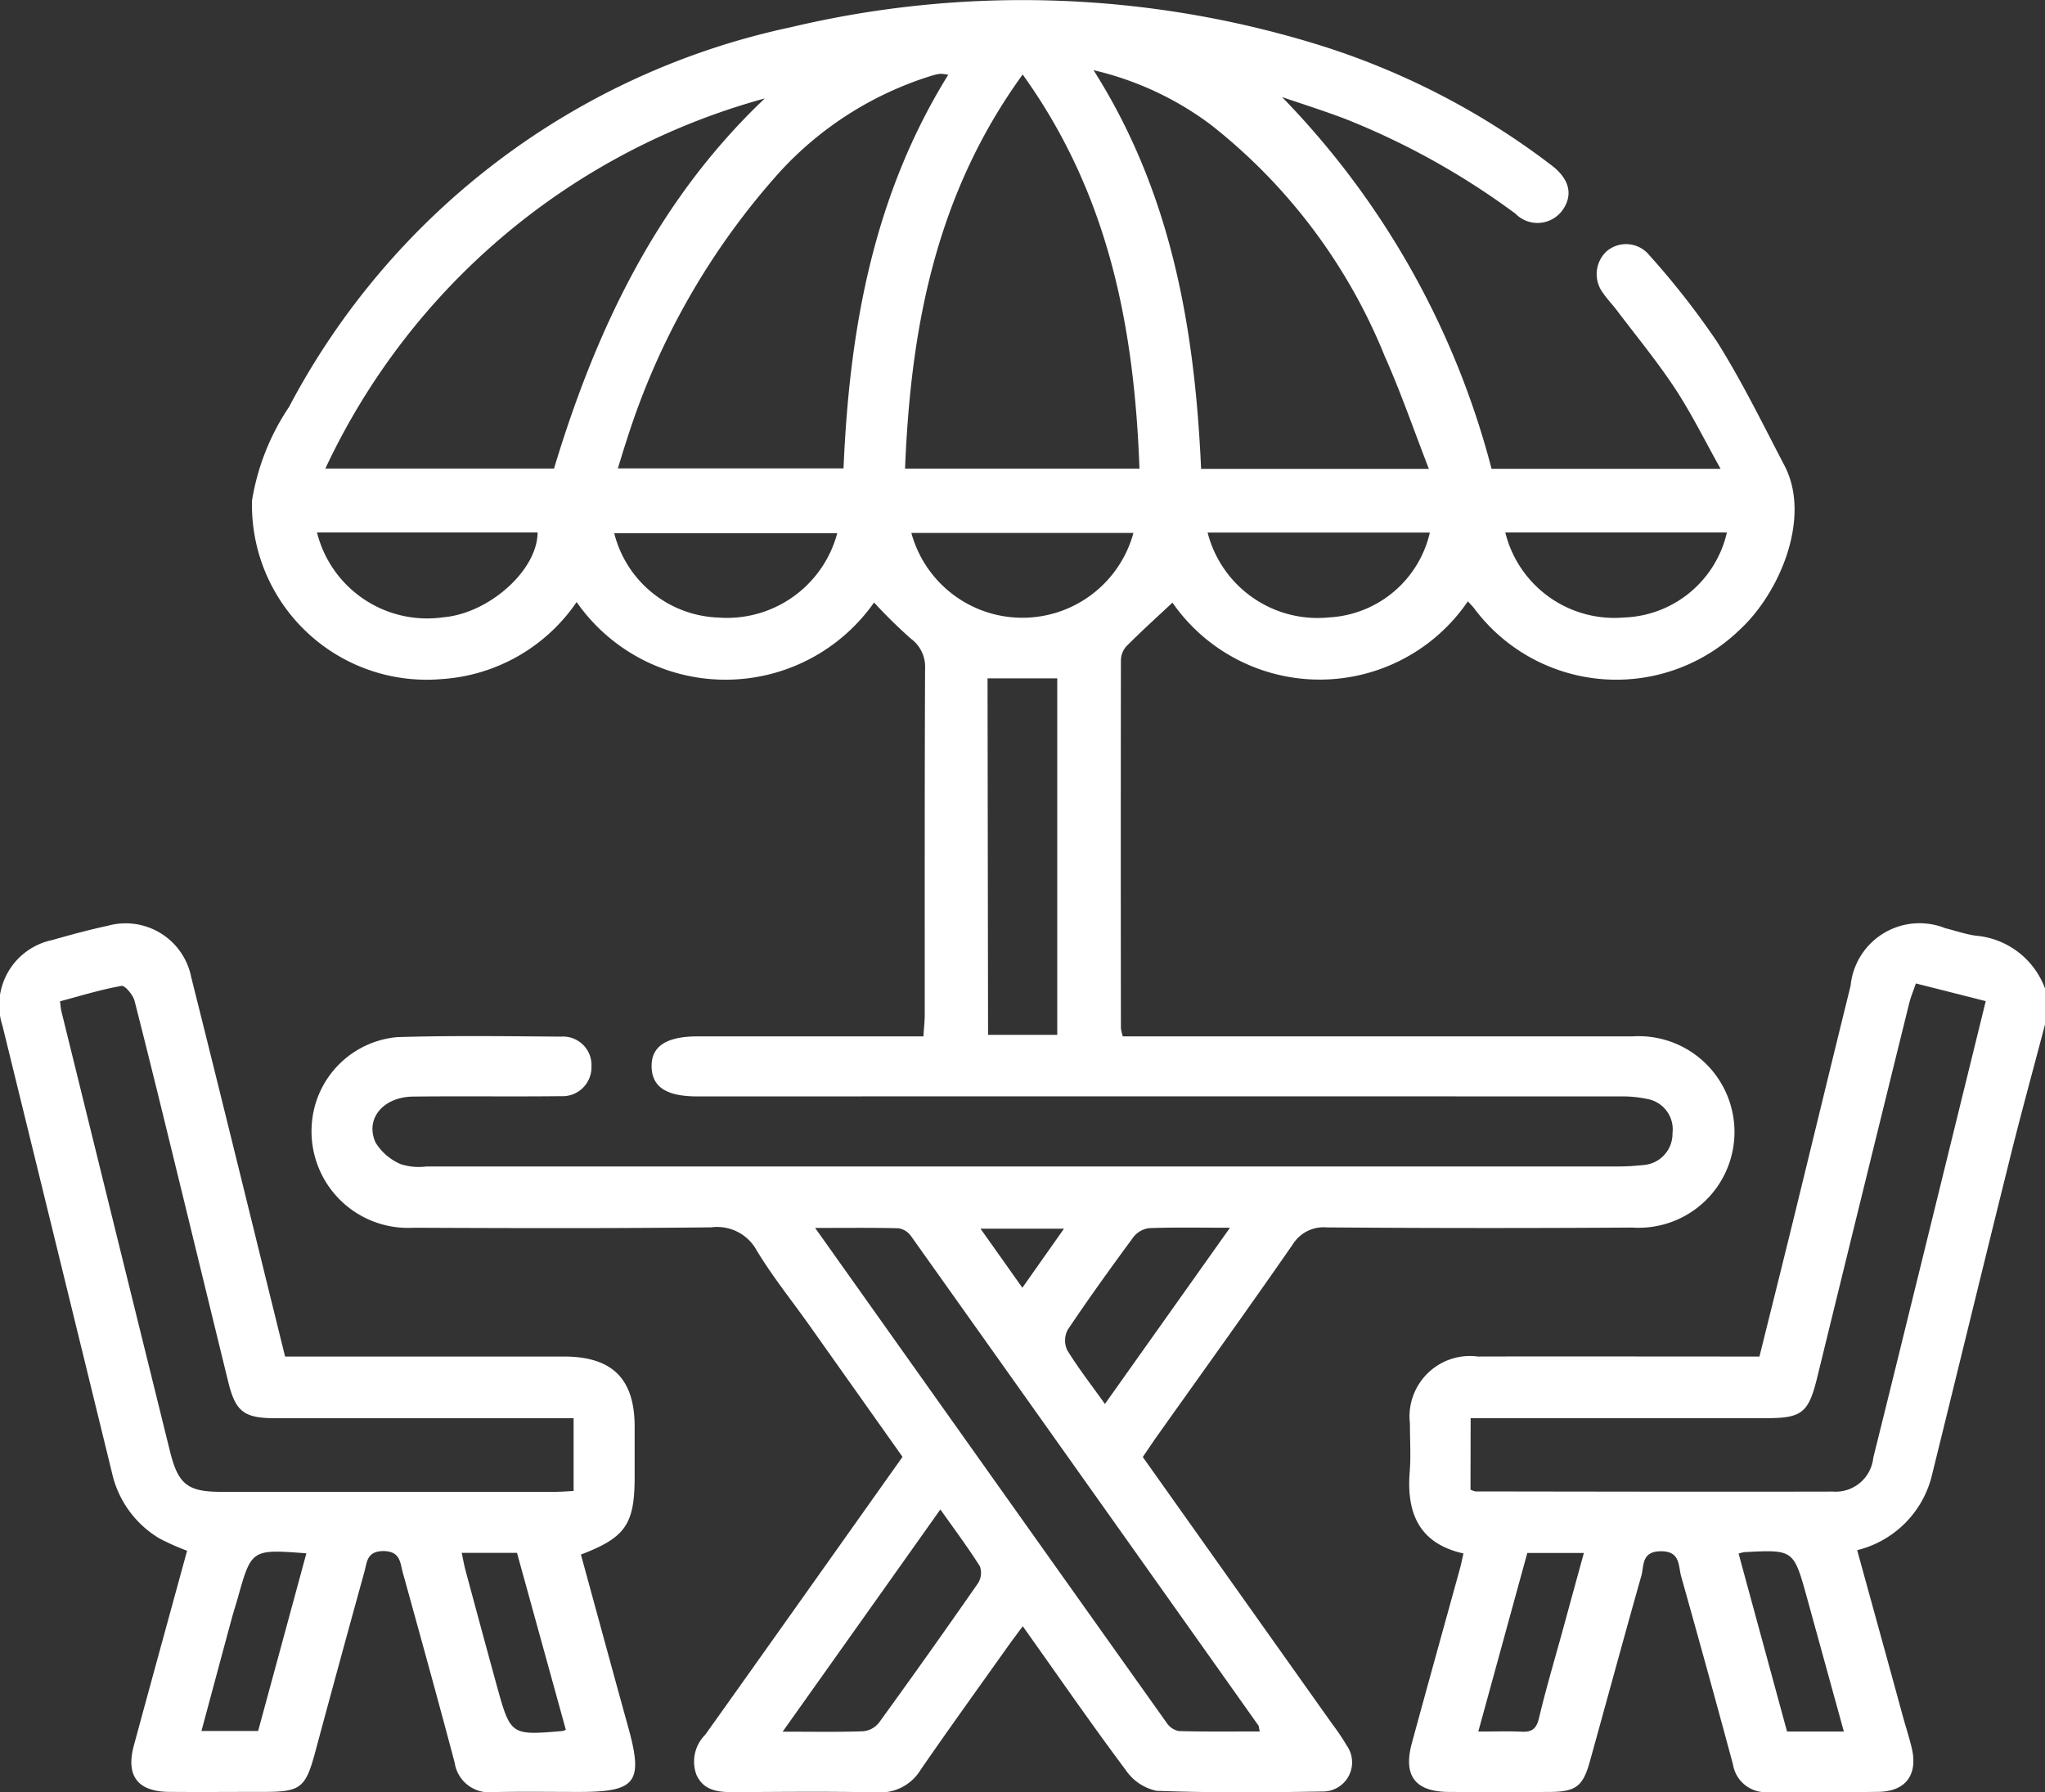
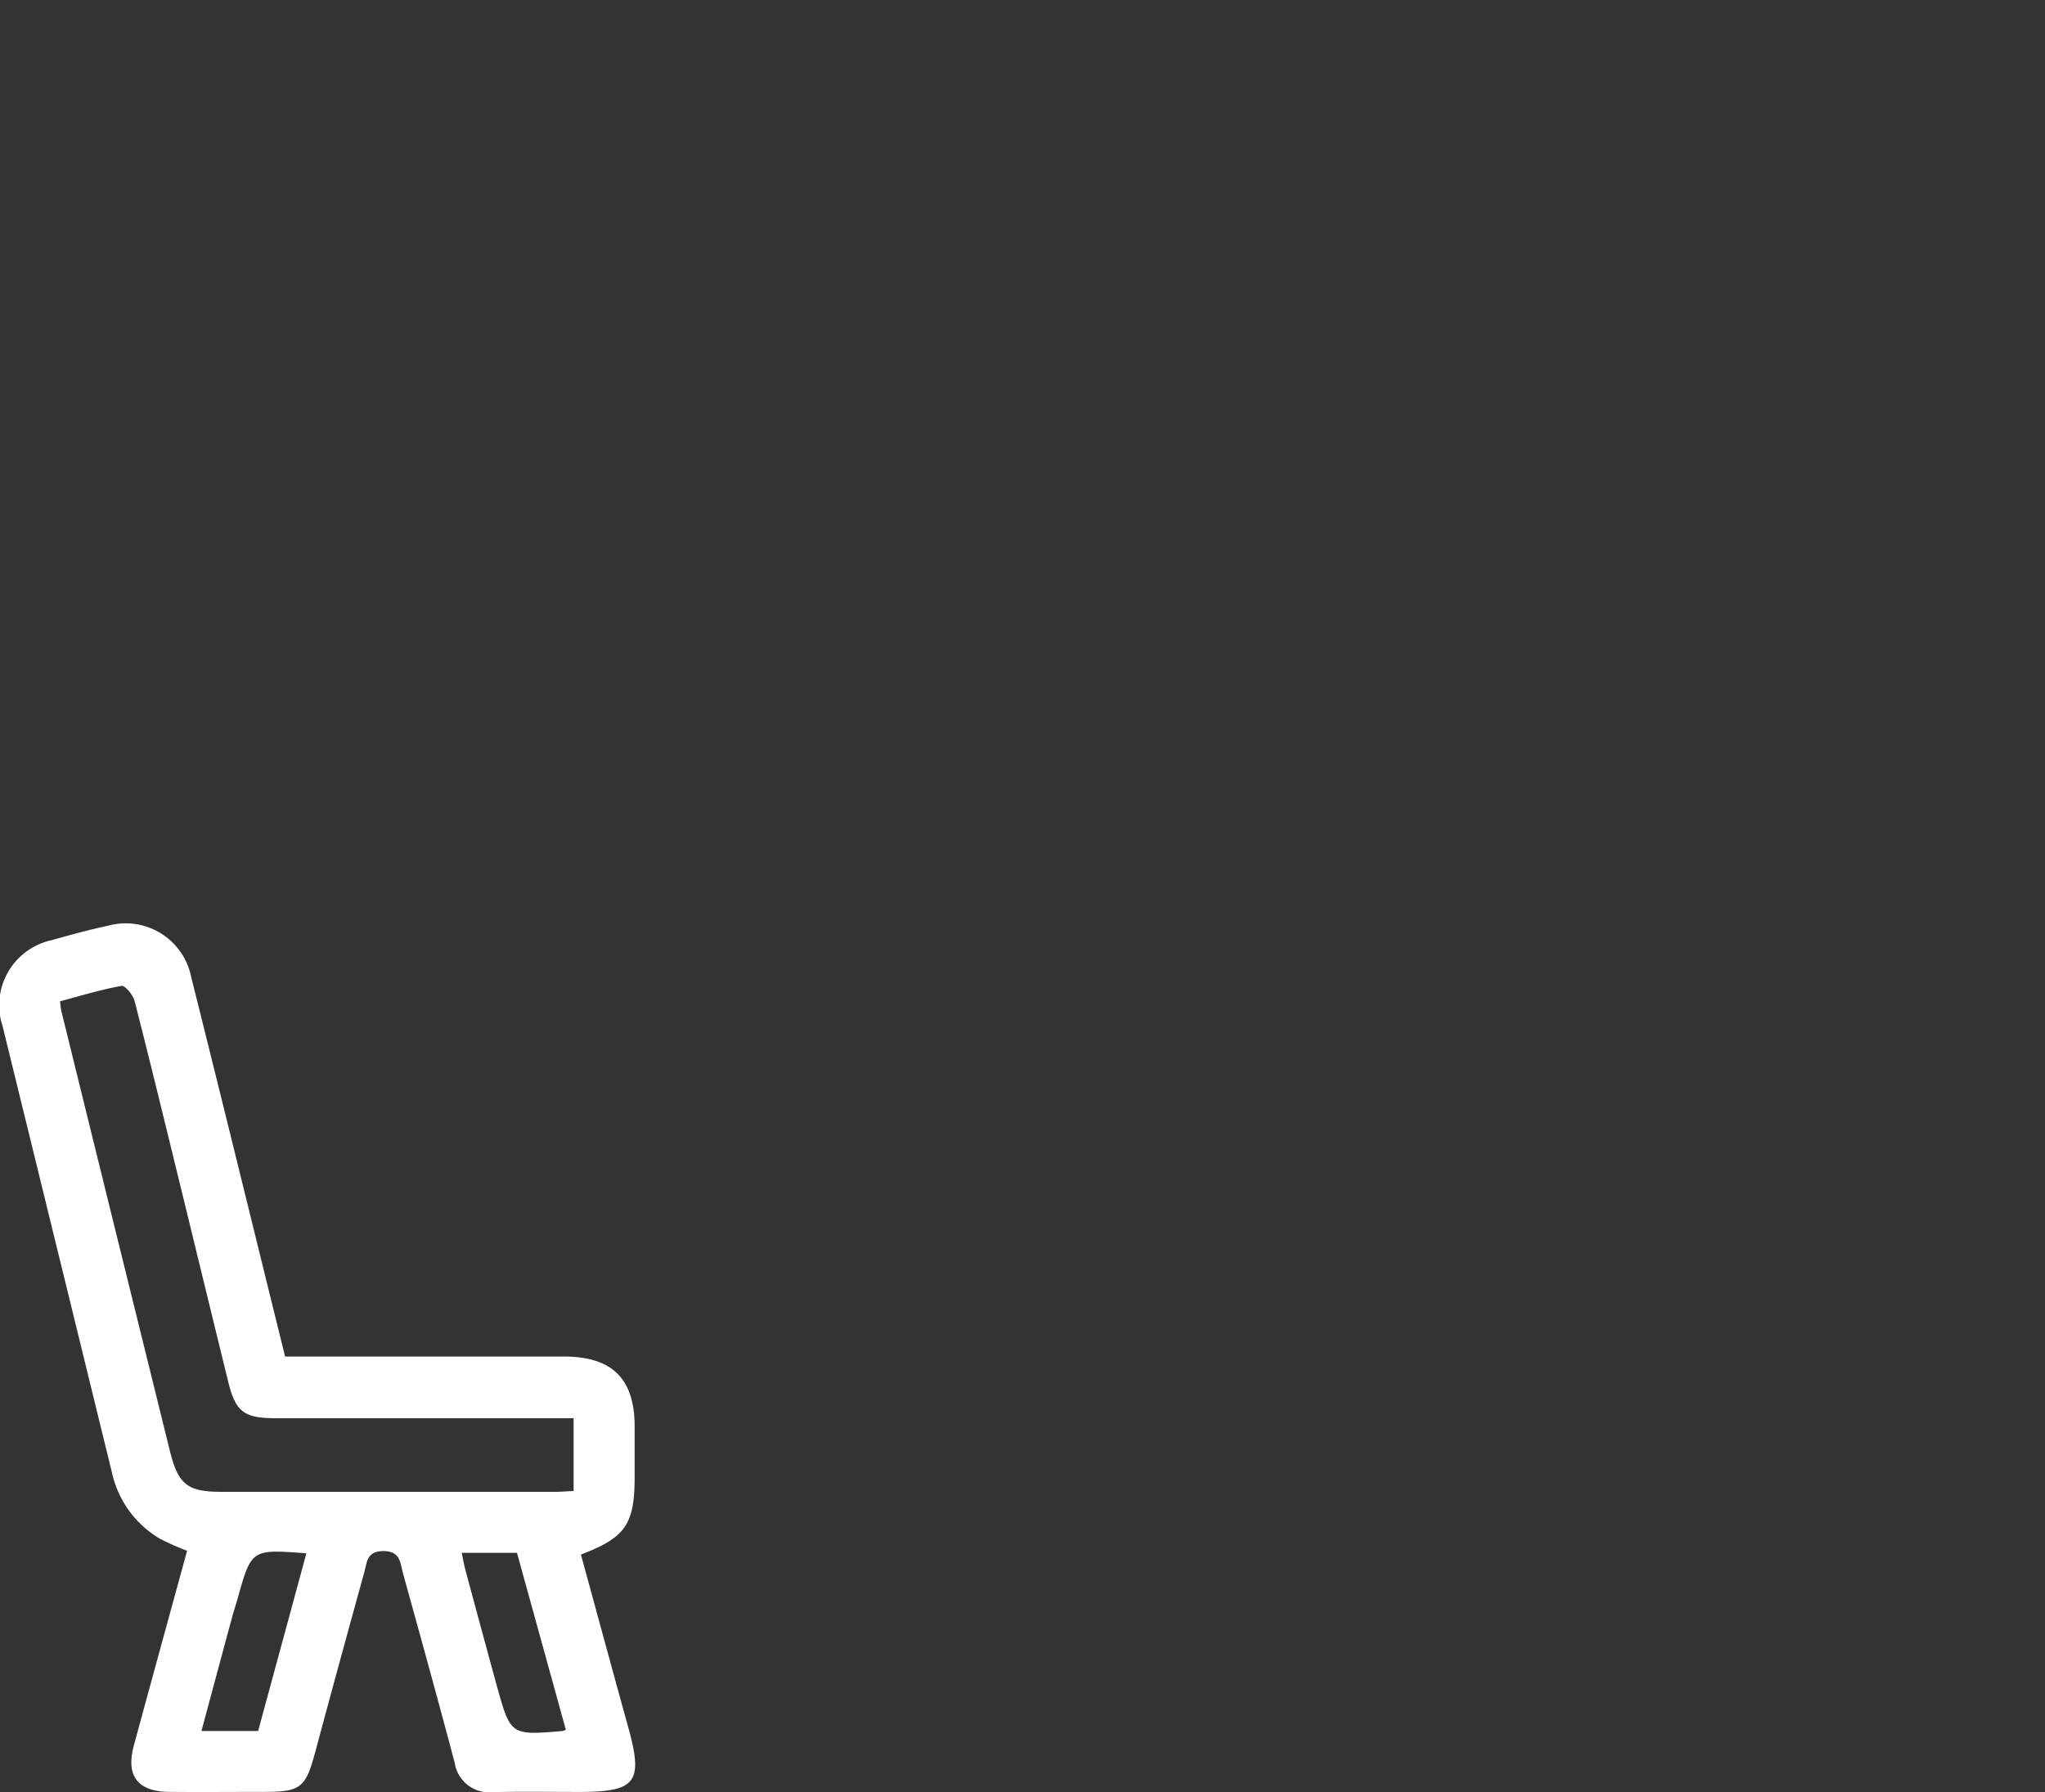
<svg xmlns="http://www.w3.org/2000/svg" id="CommonGarden" width="66.301" height="58.117" viewBox="0 0 66.301 58.117">
  <rect x="0" y="0" width="66.301" height="58.117" fill="#333333" stroke="none" />
-   <path id="Path_113" data-name="Path 113" d="M265.572,21.636c-.39,1.488-.8,2.973-1.168,4.467-.836,3.36-1.652,6.725-2.483,10.087a3.306,3.306,0,0,1-2.438,2.492c.5,1.825,1,3.622,1.489,5.418.092.333.2.66.279.994.207.863-.191,1.409-1.07,1.424-1.186.018-2.373,0-3.559.007a1.071,1.071,0,0,1-1.165-.892q-.822-3.05-1.679-6.094c-.1-.345-.016-.832-.674-.822-.622.013-.527.467-.618.793-.568,2.006-1.113,4.02-1.672,6.029-.221.8-.455.974-1.28.982q-1.65.011-3.3,0c-1.086-.009-1.476-.527-1.188-1.586.514-1.888,1.039-3.773,1.559-5.659.04-.146.068-.293.113-.487-1.436-.322-1.852-1.307-1.742-2.652.041-.514.005-1.035.007-1.553a1.961,1.961,0,0,1,2.206-2.181c2.783-.007,5.567,0,8.352,0h.773c.37-1.49.739-2.963,1.1-4.437.62-2.528,1.23-5.057,1.855-7.583a2.245,2.245,0,0,1,3.072-1.868c.334.081.663.2,1,.243a2.627,2.627,0,0,1,2.231,1.711ZM246.946,36.718a.632.632,0,0,0,.162.059c3.861.005,7.723.014,11.586.005a1.226,1.226,0,0,0,1.311-1.1c.505-2.022,1-4.048,1.5-6.074.708-2.878,1.415-5.756,2.146-8.729-.771-.194-1.5-.381-2.265-.573-.086.25-.162.428-.209.611q-1.5,6.073-2.986,12.149c-.286,1.165-.489,1.336-1.674,1.336q-4.4,0-8.8,0h-.766Zm.252,7.845c.541,0,.971-.016,1.4.005.336.018.485-.09.568-.439.228-.96.511-1.906.771-2.856.225-.822.449-1.645.685-2.5h-1.834c-.529,1.923-1.048,3.822-1.589,5.79m11.852,0c-.417-1.512-.809-2.934-1.2-4.356-.43-1.546-.43-1.546-2.031-1.461a1.1,1.1,0,0,0-.182.047l1.571,5.77h1.846" transform="translate(-199.271 11.583)" fill="#fff" />
-   <path id="Path_114" data-name="Path 114" d="M257.481,4.86a27.009,27.009,0,0,1,6.8,12.062h7.426c-.514-.917-.942-1.79-1.474-2.6-.581-.881-1.255-1.7-1.891-2.54-.144-.191-.311-.361-.444-.557A1.014,1.014,0,0,1,268,9.878.972.972,0,0,1,269.4,10a25.921,25.921,0,0,1,2.19,2.8c.811,1.289,1.483,2.668,2.19,4.021.87,1.668-.14,4.113-1.462,5.326a5.748,5.748,0,0,1-8.605-.706c-.052-.067-.115-.126-.2-.223a5.815,5.815,0,0,1-9.578.043c-.512.48-1.021.938-1.5,1.422a.7.7,0,0,0-.171.458q-.008,5.957,0,11.915a1.6,1.6,0,0,0,.061.268h.742q7.9,0,15.8,0a3.106,3.106,0,1,1-.018,6.2q-4.956.032-9.909-.005a1.179,1.179,0,0,0-1.109.557c-1.449,2.091-2.936,4.156-4.41,6.232-.147.21-.289.424-.448.656q3.082,4.344,6.144,8.659a7.162,7.162,0,0,1,.471.7.945.945,0,0,1-.8,1.487c-1.79.031-3.585.045-5.373-.023a1.615,1.615,0,0,1-1-.68c-1.122-1.5-2.188-3.047-3.333-4.656-.164.221-.3.4-.431.582-.962,1.354-1.932,2.7-2.876,4.066a1.526,1.526,0,0,1-1.4.739c-1.555-.031-3.108-.016-4.663-.007-.5,0-.965-.038-1.206-.554a1.228,1.228,0,0,1,.284-1.31c2.127-2.986,4.244-5.977,6.394-9.008q-1.507-2.128-3.02-4.264c-.573-.809-1.2-1.587-1.711-2.434a1.46,1.46,0,0,0-1.47-.744c-3.216.036-6.432.027-9.648.013a3.13,3.13,0,0,1-3.3-3.4,3.047,3.047,0,0,1,2.77-2.781c1.767-.054,3.538-.029,5.309-.016a.923.923,0,0,1,.985.964.94.94,0,0,1-.992.967c-1.6.018-3.194-.005-4.791.013-.973.011-1.568.724-1.215,1.494a1.774,1.774,0,0,0,.822.7,1.922,1.922,0,0,0,.827.072q19.331,0,38.659,0a7.437,7.437,0,0,0,.775-.045,1.016,1.016,0,0,0,.963-1.034,1,1,0,0,0-.8-1.106,3.914,3.914,0,0,0-.893-.086q-14.96-.005-29.917,0c-1,0-1.467-.3-1.488-.947-.022-.671.467-1,1.494-1h7.318c.016-.262.043-.489.043-.714,0-3.734-.005-7.469.011-11.2a1.133,1.133,0,0,0-.464-.985,16.23,16.23,0,0,1-1.19-1.17,5.885,5.885,0,0,1-9.643-.014,5.75,5.75,0,0,1-4.408,2.5,5.662,5.662,0,0,1-6.116-5.794,7.626,7.626,0,0,1,1.2-3.033A24.042,24.042,0,0,1,241.575,2.6a32.484,32.484,0,0,1,16.74.466,24.323,24.323,0,0,1,7.906,4.011c.584.442.708.953.37,1.444a1,1,0,0,1-1.535.128A24.4,24.4,0,0,0,259.6,5.6c-.7-.271-1.413-.493-2.119-.735m-8.4-.732c-2.817,3.883-3.633,8.21-3.815,12.781h7.6c-.169-4.566-.985-8.88-3.789-12.781m2.3-.137c2.538,4,3.283,8.4,3.487,12.927h7.385c-.494-1.269-.91-2.486-1.433-3.656a18.214,18.214,0,0,0-5.646-7.509,10.182,10.182,0,0,0-3.793-1.762m-4.724.146a1.334,1.334,0,0,0-.253-.029,1.751,1.751,0,0,0-.252.056A11.143,11.143,0,0,0,241.2,7.3a23.647,23.647,0,0,0-4.954,8.676c-.1.3-.189.6-.291.931h7.316c.192-4.512.96-8.839,3.4-12.771m-20.2,12.776h7.414c1.364-4.518,3.34-8.686,6.833-12a22.189,22.189,0,0,0-14.246,12m15.875,24.619c3.865,5.443,7.629,10.75,11.4,16.051a.623.623,0,0,0,.39.268c.868.025,1.74.013,2.628.013-.029-.128-.025-.174-.048-.2q-5.625-7.938-11.262-15.868a.619.619,0,0,0-.4-.248c-.854-.022-1.71-.011-2.705-.011m5.607-6.261H250.2V23.716H247.94Zm-6.659,22.595c.98,0,1.8.016,2.612-.013a.745.745,0,0,0,.511-.279q1.629-2.246,3.211-4.523a.627.627,0,0,0,.059-.548c-.385-.611-.82-1.19-1.28-1.843-1.71,2.412-3.371,4.753-5.113,7.205M252.67,19h-7.2a3.731,3.731,0,0,0,7.2,0M226.2,18.985a3.682,3.682,0,0,0,4.1,2.75c1.478-.126,3.049-1.526,3.052-2.75Zm38.526,0a3.643,3.643,0,0,0,3.843,2.758,3.549,3.549,0,0,0,3.342-2.758Zm-21.658.022h-7.232a3.619,3.619,0,0,0,3.381,2.738,3.7,3.7,0,0,0,3.851-2.738m12.007-.018a3.682,3.682,0,0,0,3.946,2.75,3.551,3.551,0,0,0,3.259-2.75Zm.726,22.541c-.983,0-1.8-.018-2.621.013a.763.763,0,0,0-.509.289c-.73.989-1.447,1.986-2.132,3.007a.743.743,0,0,0-.014.663c.358.584.784,1.129,1.221,1.742l4.055-5.715m-6.732,1.947c.482-.685.893-1.267,1.35-1.916h-2.707c.467.658.879,1.24,1.357,1.916" transform="translate(-215.923 -1.72)" fill="#fff" />
  <path id="Path_115" data-name="Path 115" d="M225.613,38.715a7.928,7.928,0,0,1-.9-.4,3.318,3.318,0,0,1-1.544-2.141q-1.769-7.237-3.545-14.475a2.157,2.157,0,0,1,1.6-2.786c.6-.171,1.2-.334,1.812-.466a2.167,2.167,0,0,1,2.706,1.674c1.021,4.066,2.015,8.14,3.042,12.294h.679q4.177,0,8.354,0c1.577,0,2.3.721,2.3,2.279v1.62c0,1.537-.293,1.97-1.742,2.522.509,1.859,1.014,3.723,1.53,5.585.5,1.8.268,2.112-1.589,2.112-.928,0-1.857-.014-2.785.005a1.127,1.127,0,0,1-1.249-.953c-.545-2.058-1.113-4.109-1.681-6.162-.09-.325-.076-.7-.638-.7-.534.007-.521.361-.606.667q-.817,2.953-1.613,5.913c-.3,1.093-.471,1.228-1.623,1.228-1.035,0-2.071.009-3.108,0-1.016-.013-1.4-.527-1.129-1.515.568-2.094,1.143-4.185,1.722-6.3m-4.12-17.824c.022.162.025.244.045.325q1.758,7.138,3.522,14.275c.266,1.073.575,1.309,1.661,1.31q5.406,0,10.809,0c.207,0,.413-.018.615-.027V34.415h-.8q-4.436,0-8.868,0c-1.025,0-1.293-.212-1.533-1.192q-.728-2.977-1.453-5.954c-.521-2.128-1.037-4.26-1.58-6.385-.05-.194-.311-.509-.424-.487-.667.119-1.321.32-1.992.5m13.022,17.883c.047.216.077.4.126.577q.5,1.863,1.01,3.725c.449,1.62.453,1.618,2.132,1.476a.607.607,0,0,0,.108-.04q-.79-2.864-1.584-5.738Zm-6.6,5.776c.523-1.927,1.043-3.836,1.564-5.76-1.78-.135-1.78-.135-2.226,1.453-.057.207-.126.41-.182.617-.329,1.215-.654,2.43-.994,3.691Z" transform="translate(-219.541 11.571)" fill="#fff" />
</svg>